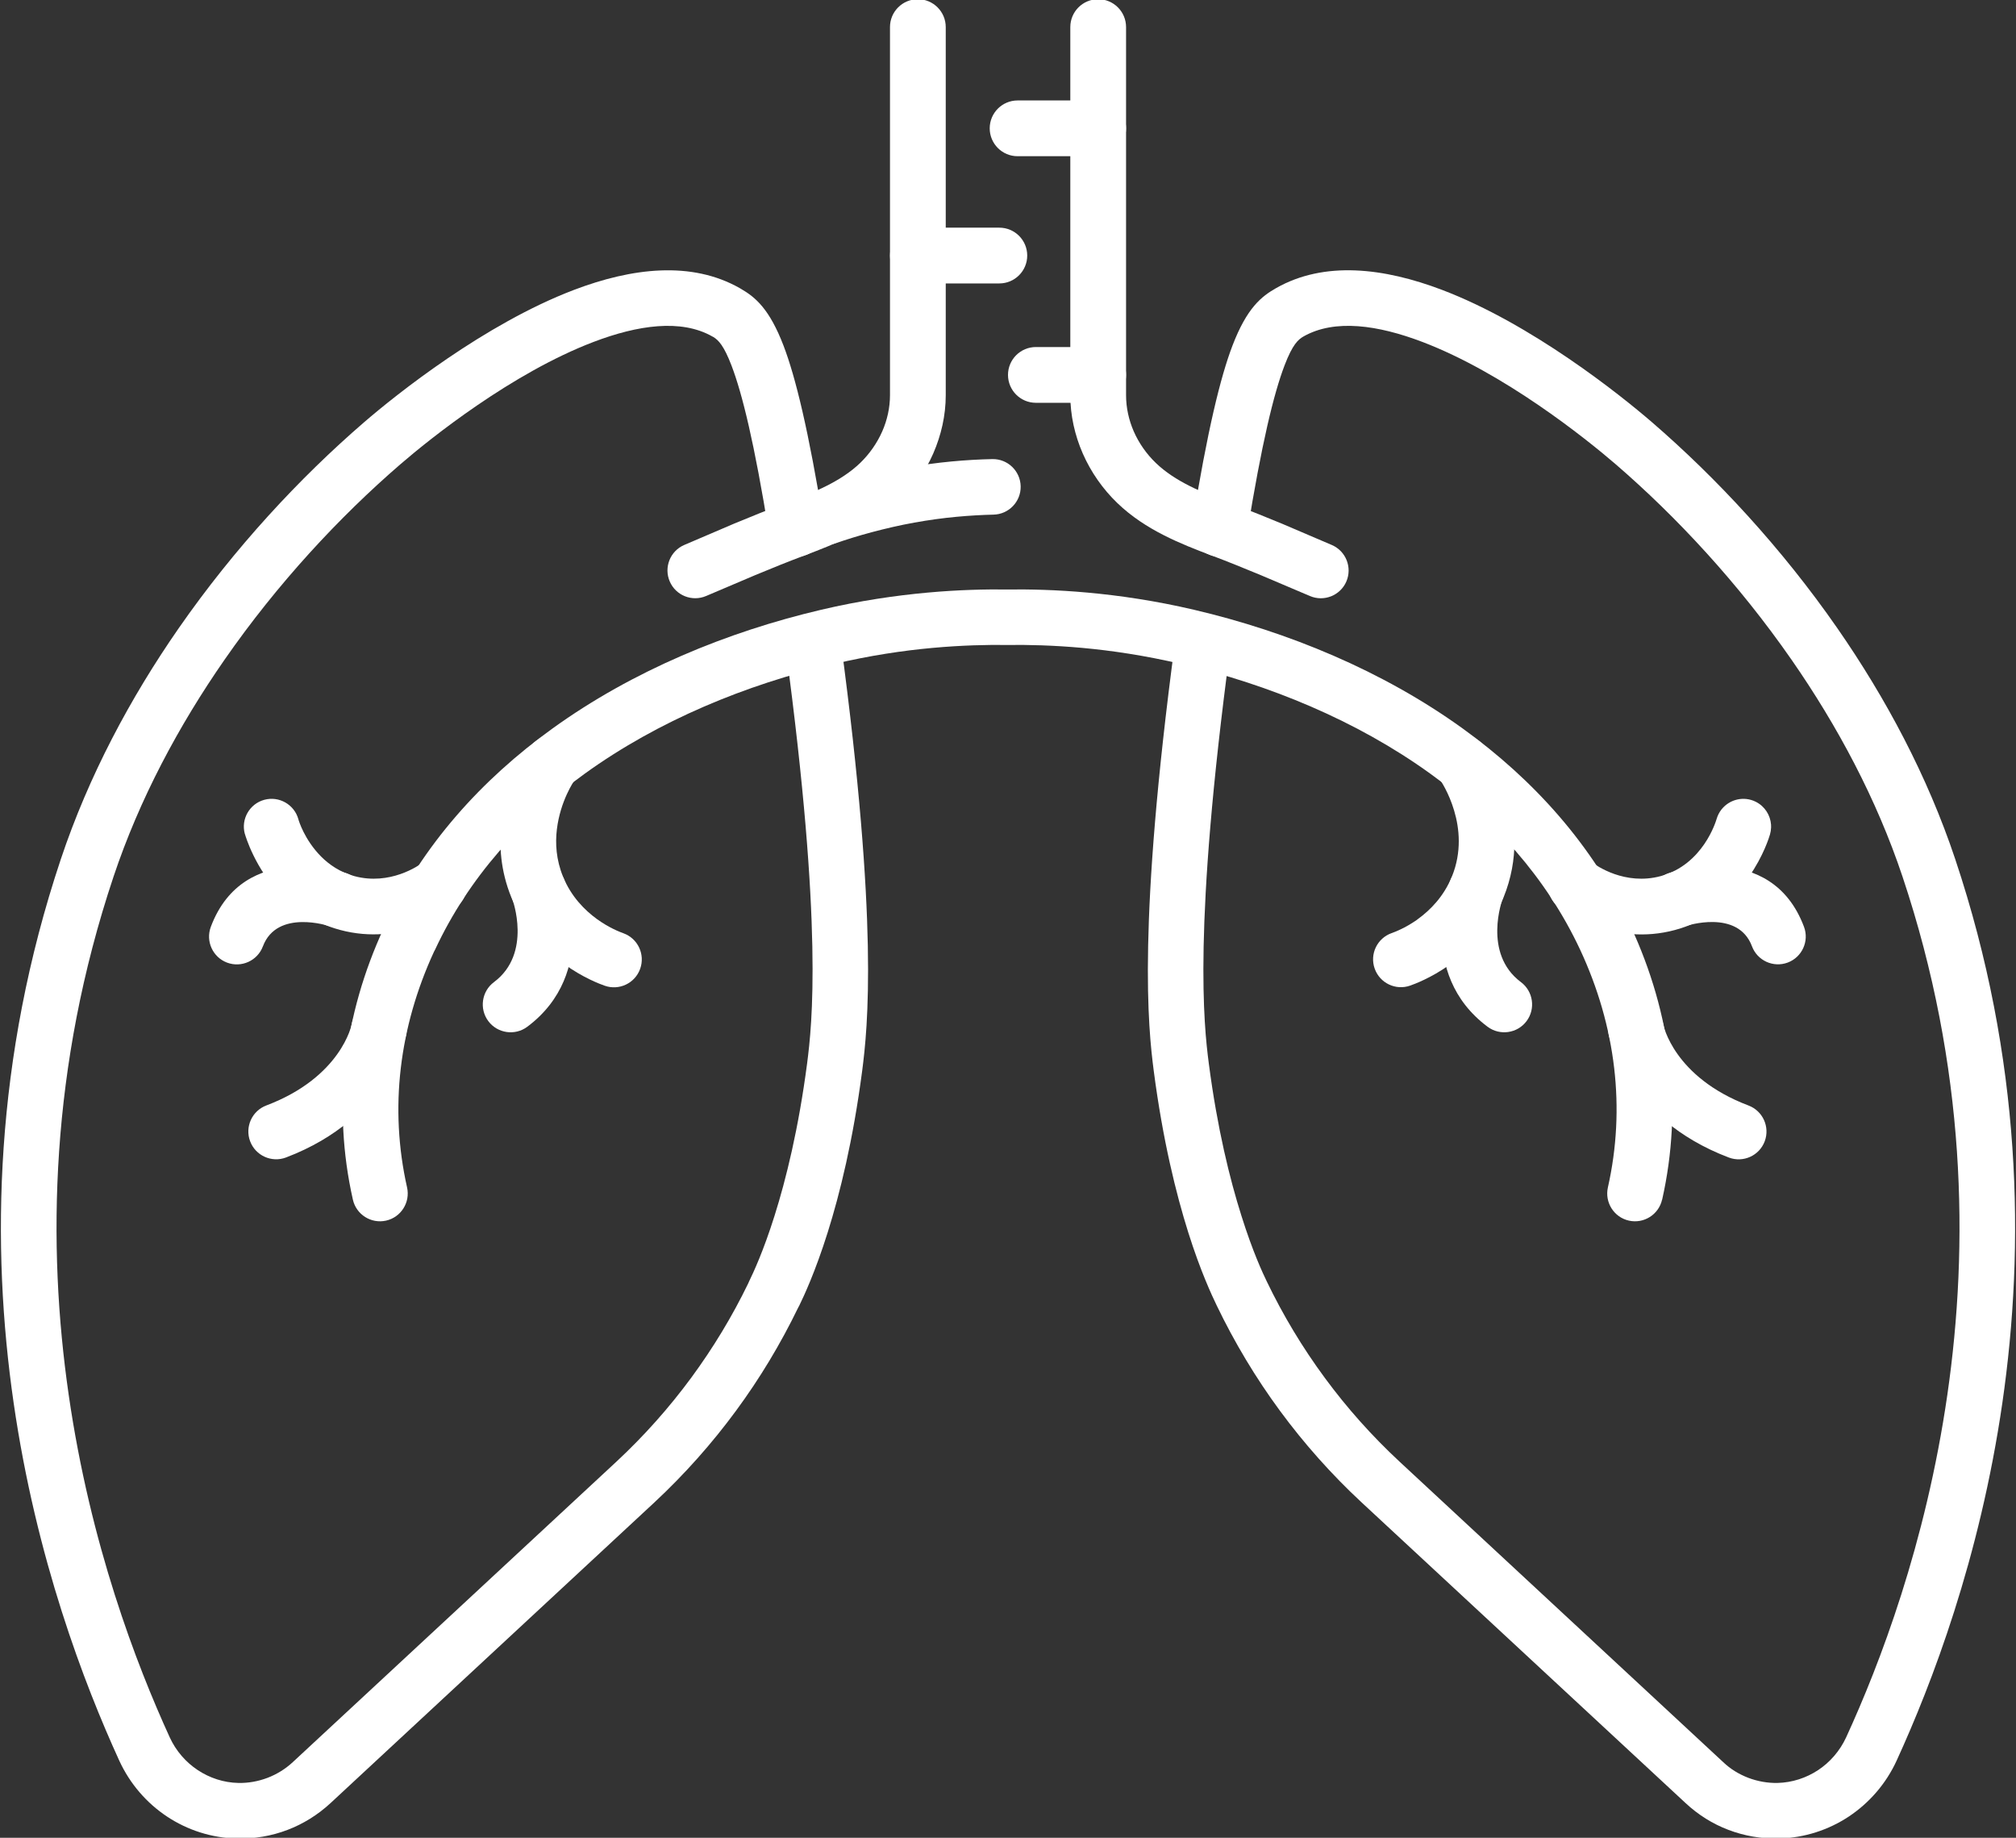
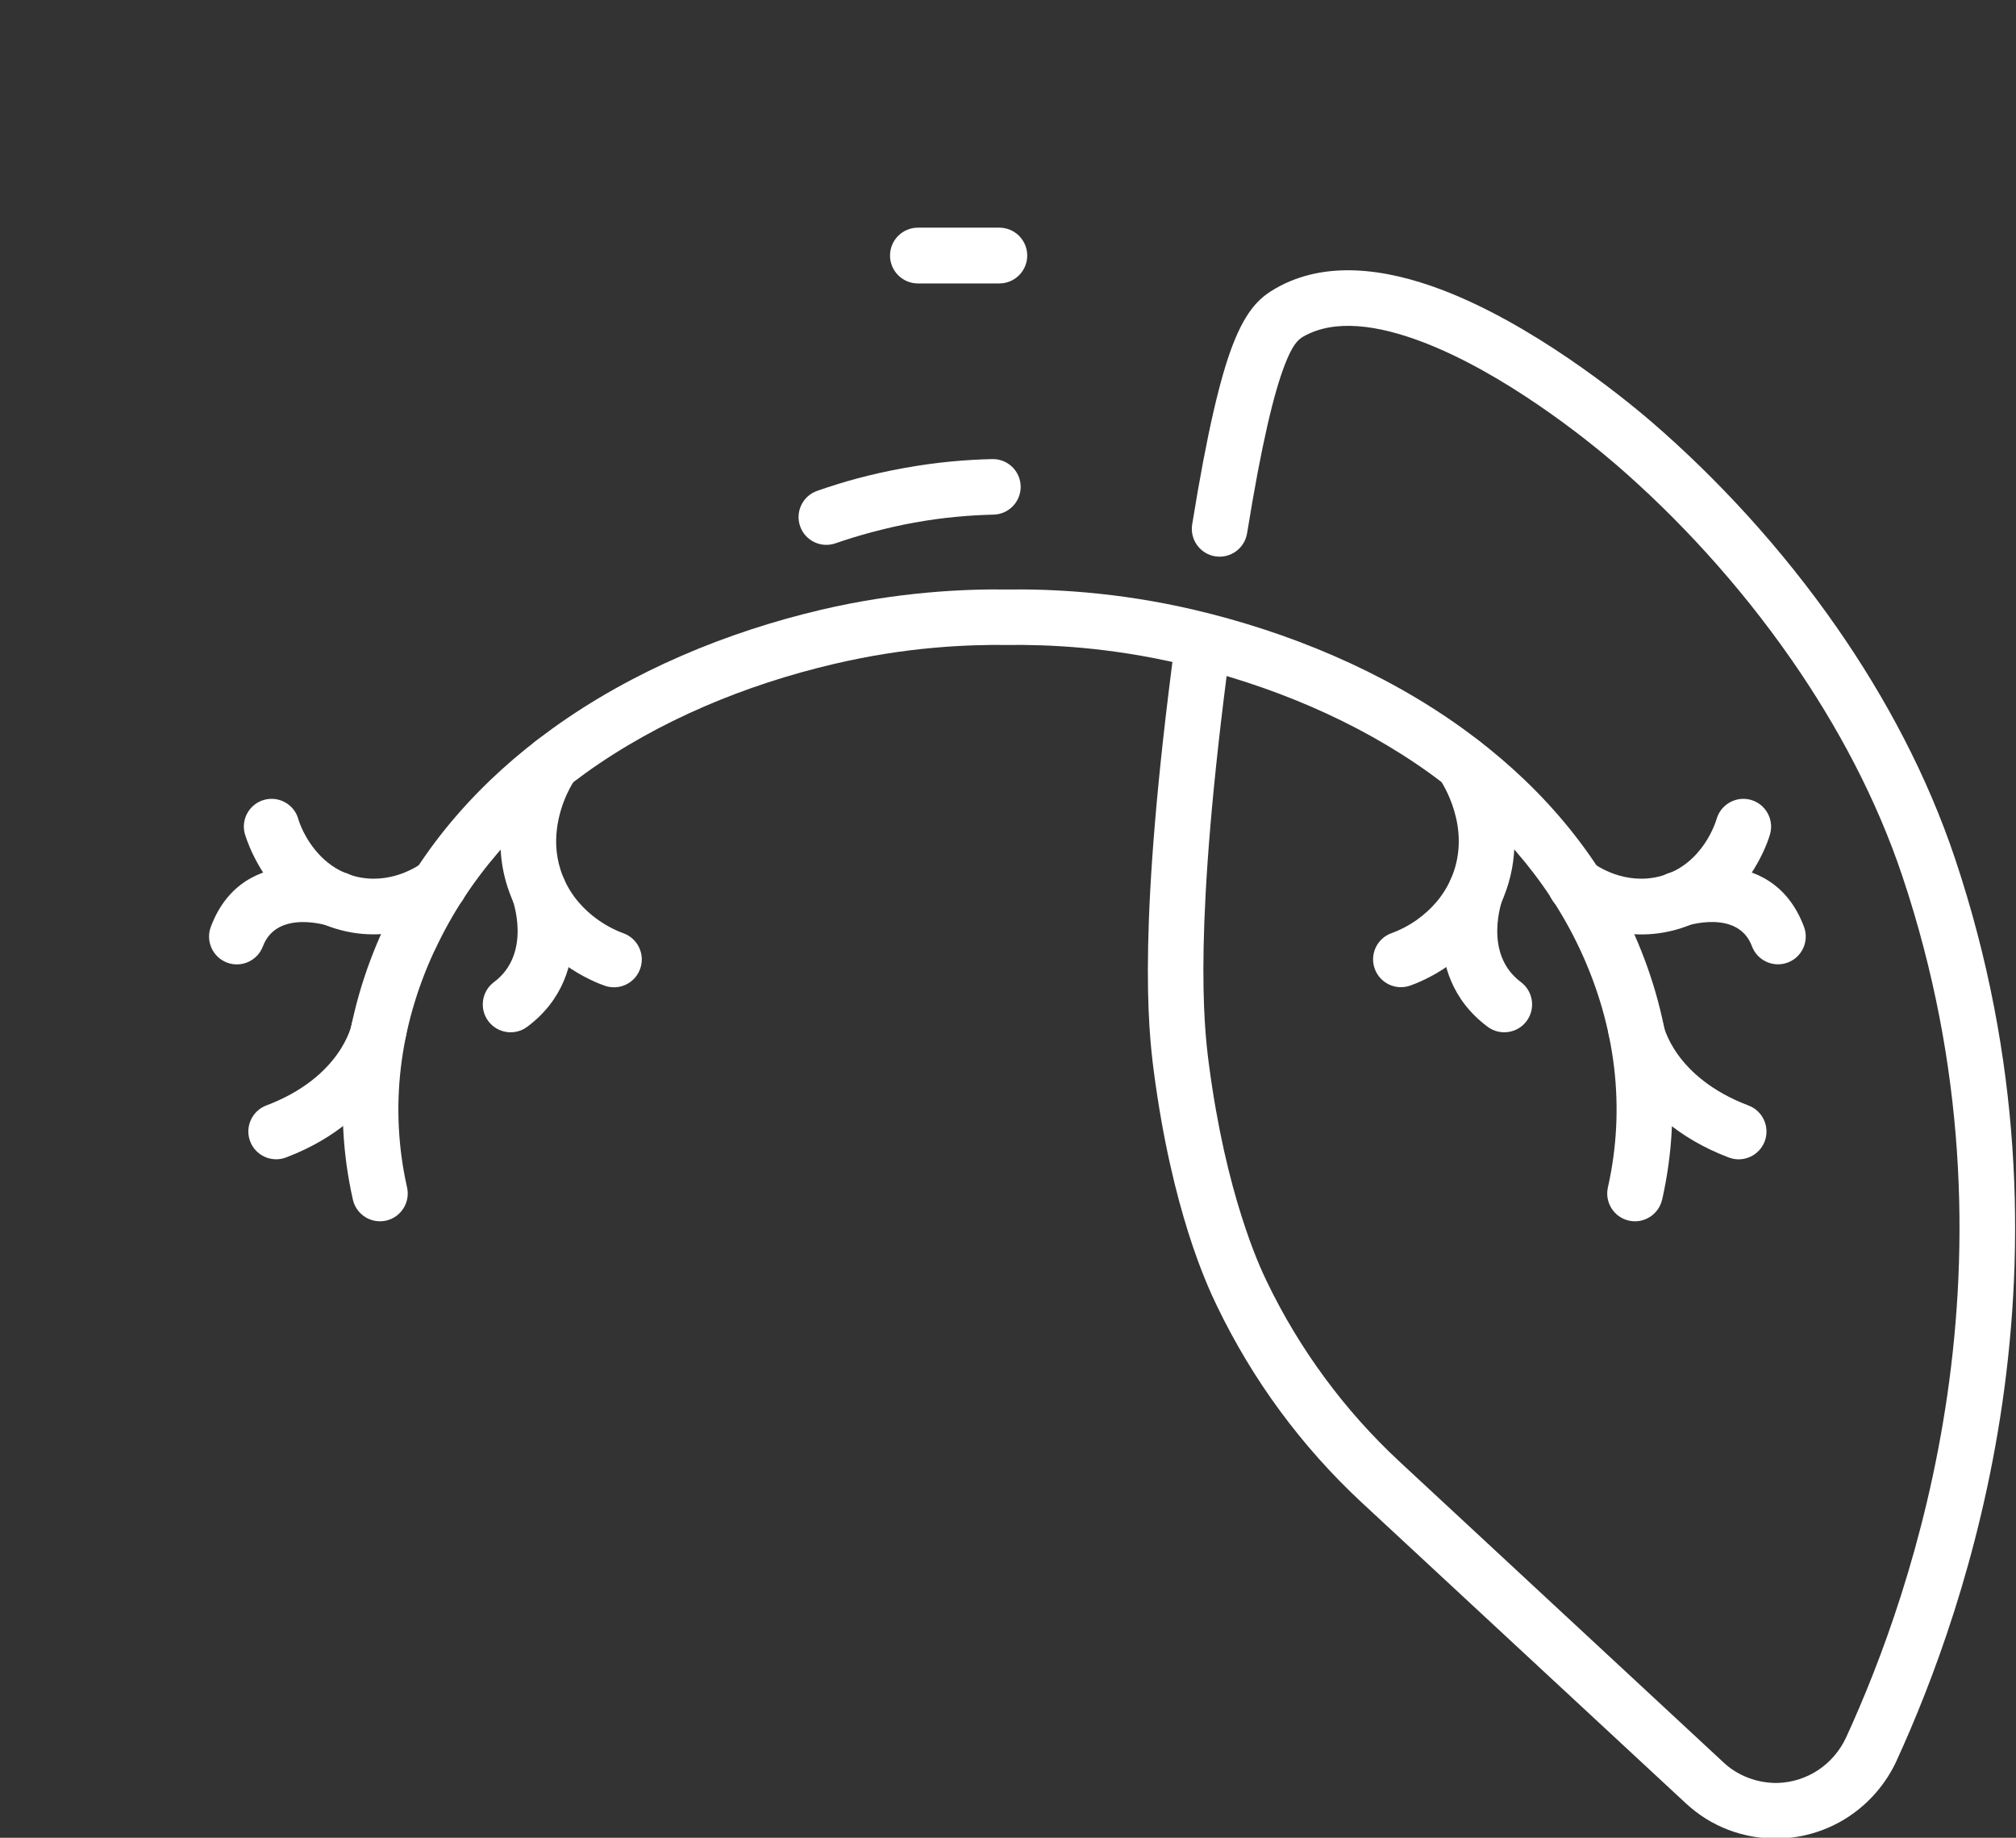
<svg xmlns="http://www.w3.org/2000/svg" xml:space="preserve" width="0.452in" height="0.412in" version="1.1" style="shape-rendering:geometricPrecision; text-rendering:geometricPrecision; image-rendering:optimizeQuality; fill-rule:evenodd; clip-rule:evenodd" viewBox="0 0 452 412">
  <rect x="0" y="0" width="452" height="412" fill="#333333" stroke="none" />
  <defs>
    <style type="text/css">
   
    .fil0 {fill:white;fill-rule:nonzero}
   
  </style>
  </defs>
  <g id="Layer_x0020_1">
    <g id="_-1478306184">
-       <path class="fil0" d="M199.54 6.07c0,-3.45 2.8,-6.25 6.25,-6.25 3.45,0 6.25,2.8 6.25,6.25l0 82.54c0,4.5 -1.01,8.94 -2.8,13.05 -1.83,4.17 -4.49,7.98 -7.76,11.13 -3.14,3.02 -6.72,5.33 -10.47,7.23 -3.51,1.78 -7.13,3.19 -10.67,4.52 -3.63,1.36 -7.31,2.85 -10.99,4.38l-11.01 4.68c-3.15,1.36 -6.82,-0.09 -8.18,-3.25 -1.36,-3.15 0.09,-6.82 3.25,-8.18l11.15 -4.77c3.71,-1.54 7.49,-3.07 11.39,-4.53 3.2,-1.2 6.47,-2.48 9.45,-3.99 2.74,-1.39 5.31,-3.03 7.44,-5.08 2.1,-2.02 3.81,-4.47 4.98,-7.13 1.1,-2.52 1.72,-5.28 1.72,-8.07l0 -82.54 -0.01 0.01 0.02 -0z" />
-       <path class="fil0" d="M239.97 6.07c0,-3.45 2.8,-6.25 6.25,-6.25 3.45,0 6.25,2.8 6.25,6.25l0 82.54c0,2.8 0.62,5.56 1.72,8.09 1.16,2.65 2.87,5.09 4.98,7.11 2.13,2.05 4.7,3.69 7.44,5.08 2.98,1.51 6.25,2.78 9.43,3.99l0.3 0.12c3.97,1.49 7.62,2.96 11.11,4.41l11.16 4.77c3.15,1.36 4.61,5.02 3.25,8.18 -1.36,3.15 -5.02,4.61 -8.18,3.25l-11.02 -4.68c-3.72,-1.54 -7.33,-3.01 -10.7,-4.28l-0.31 -0.11c-3.52,-1.33 -7.15,-2.74 -10.65,-4.52 -3.75,-1.9 -7.33,-4.21 -10.47,-7.23 -3.27,-3.14 -5.93,-6.94 -7.76,-11.11 -1.8,-4.11 -2.8,-8.57 -2.8,-13.07l0 -82.54 -0.01 0 0.02 0z" />
      <path class="fil0" d="M279.6 119.54c-0.54,3.4 -3.73,5.71 -7.13,5.18 -3.4,-0.54 -5.71,-3.73 -5.18,-7.13 3.43,-21.22 6.37,-33.13 9.03,-40.09 3.27,-8.54 6.54,-11.06 9.79,-12.91 10.84,-6.15 24.16,-4.56 37.22,0.4 20.01,7.61 39.8,23.41 47.06,29.67 14.43,12.46 29.05,28.17 41.52,46.12 10.9,15.69 20.23,33.17 26.46,51.81 15,44.87 15.65,86.82 10.58,121.85 -5.06,34.96 -15.84,63.07 -23.71,80.25 -2.38,5.2 -6.15,9.5 -10.72,12.54 -4.56,3.02 -9.97,4.79 -15.69,4.93l-0.06 0c-3.88,0.08 -7.69,-0.59 -11.22,-1.93 -3.53,-1.33 -6.82,-3.38 -9.68,-6.06l-72.58 -67.35c-6.76,-6.28 -12.89,-13.18 -18.31,-20.54 -5.44,-7.39 -10.19,-15.31 -14.19,-23.63 -1.05,-2.18 -3.64,-7.69 -6.37,-16.35 -2.72,-8.63 -5.71,-20.65 -7.75,-36.29 -0.61,-4.73 -1.56,-12.95 -1.25,-28.03 0.3,-14.83 1.81,-36.41 6.03,-68.01 0.44,-3.41 3.57,-5.81 6.98,-5.37 3.41,0.44 5.81,3.57 5.37,6.98 -4.17,31.15 -5.65,52.24 -5.94,66.64 -0.28,14.15 0.59,21.79 1.16,26.17 1.91,14.65 4.73,25.99 7.31,34.15 2.56,8.13 4.79,12.87 5.69,14.73 3.63,7.55 7.98,14.8 13.02,21.63 4.93,6.7 10.54,13 16.76,18.78l72.57 67.37c1.6,1.53 3.52,2.7 5.61,3.5 2.08,0.79 4.31,1.19 6.54,1.15 3.31,-0.08 6.45,-1.12 9.12,-2.88 2.67,-1.77 4.87,-4.3 6.28,-7.34 7.54,-16.43 17.84,-43.31 22.69,-76.81 4.84,-33.43 4.23,-73.44 -10.05,-116.14 -5.81,-17.39 -14.59,-33.82 -24.89,-48.64 -11.88,-17.1 -25.75,-32.02 -39.43,-43.82 -6.74,-5.81 -25.09,-20.48 -43.34,-27.42 -9.91,-3.77 -19.61,-5.2 -26.63,-1.23 -1.19,0.68 -2.46,1.76 -4.27,6.51 -2.41,6.32 -5.13,17.44 -8.39,37.61l-0.01 0 -0 0.01z" />
-       <path class="fil0" d="M176.15 145.48c-0.46,-3.41 1.94,-6.55 5.35,-7.01 3.41,-0.46 6.55,1.94 7.01,5.35 4.25,31.65 5.76,53.26 6.06,68.13 0.3,15.1 -0.65,23.32 -1.26,28.07 -2.04,15.61 -5.02,27.63 -7.74,36.27 -2.78,8.83 -5.33,14.27 -6.38,16.42l-0.24 0.44c-3.93,8.12 -8.59,15.86 -13.92,23.1 -5.43,7.38 -11.56,14.28 -18.33,20.58l-72.57 67.37c-2.86,2.65 -6.16,4.7 -9.7,6.04 -3.52,1.34 -7.34,2.01 -11.24,1.93 -5.74,-0.13 -11.16,-1.9 -15.72,-4.92 -4.58,-3.03 -8.34,-7.35 -10.73,-12.55 -7.86,-17.19 -18.64,-45.3 -23.69,-80.25 -5.07,-35.03 -4.41,-76.98 10.59,-121.85 6.23,-18.64 15.56,-36.13 26.46,-51.81 12.48,-17.96 27.09,-33.66 41.52,-46.12 7.24,-6.25 27.04,-22.05 47.04,-29.67 13.06,-4.97 26.38,-6.55 37.21,-0.4l0.35 0.21c3.16,1.84 6.32,4.48 9.46,12.7 2.66,6.96 5.6,18.87 9.04,40.09 0.54,3.4 -1.78,6.59 -5.18,7.13 -3.4,0.54 -6.59,-1.78 -7.13,-5.18 -3.26,-20.16 -5.98,-31.27 -8.4,-37.6 -1.7,-4.45 -2.92,-5.69 -4.04,-6.38l-0.26 -0.14c-7.01,-3.98 -16.72,-2.55 -26.62,1.22 -18.24,6.94 -36.59,21.61 -43.32,27.43 -13.68,11.81 -27.55,26.72 -39.43,43.82 -10.3,14.82 -19.08,31.25 -24.89,48.64 -14.28,42.7 -14.89,82.71 -10.05,116.14 4.84,33.51 15.15,60.4 22.67,76.83 1.39,3.02 3.59,5.54 6.28,7.32 2.67,1.76 5.8,2.8 9.08,2.87 2.23,0.05 4.46,-0.35 6.56,-1.15 2.07,-0.79 4,-1.98 5.65,-3.51l72.57 -67.37c6.21,-5.78 11.82,-12.09 16.77,-18.81 4.92,-6.69 9.2,-13.77 12.77,-21.14l0.22 -0.5c0.92,-1.89 3.18,-6.7 5.69,-14.68 2.57,-8.15 5.38,-19.48 7.3,-34.15 0.57,-4.41 1.45,-12.04 1.17,-26.21 -0.28,-14.41 -1.77,-35.51 -5.96,-66.71l-0.02 0.02 0 -0z" />
      <path class="fil0" d="M118.78 167.52c1.99,-2.8 5.89,-3.46 8.69,-1.46 2.8,1.99 3.46,5.89 1.46,8.69 -0.32,0.44 -3.3,4.83 -4.07,11.14 -0.39,3.19 -0.17,6.85 1.37,10.63 1.82,4.48 4.87,7.53 7.61,9.52 2.78,2.01 5.24,2.93 5.91,3.17 3.25,1.16 4.94,4.73 3.78,7.98 -1.16,3.25 -4.73,4.94 -7.98,3.78 -1.04,-0.37 -4.84,-1.78 -9.03,-4.82 -4.24,-3.07 -8.96,-7.84 -11.86,-14.94 -2.46,-6.02 -2.81,-11.81 -2.19,-16.83 1.14,-9.29 5.81,-16.15 6.31,-16.85l0 -0.01 0 0z" />
      <path class="fil0" d="M54.89 186.94c-0.9,-3.31 1.06,-6.74 4.37,-7.64 3.31,-0.9 6.74,1.06 7.64,4.37 0.08,0.29 1.33,4.55 5.09,8.35 1.85,1.85 4.3,3.53 7.46,4.39 4,1.08 7.63,0.48 10.33,-0.46 2.77,-0.96 4.62,-2.29 5.03,-2.59 2.79,-2.02 6.7,-1.4 8.72,1.39 2.02,2.79 1.4,6.7 -1.39,8.72 -0.68,0.49 -3.7,2.66 -8.25,4.24 -4.61,1.6 -10.77,2.61 -17.65,0.76 -5.66,-1.53 -9.94,-4.46 -13.12,-7.68 -5.93,-6.03 -8.08,-13.36 -8.22,-13.86l-0.02 0.01z" />
      <path class="fil0" d="M77.47 195.69c3.29,1.01 5.13,4.5 4.13,7.79 -1.01,3.29 -4.5,5.13 -7.79,4.13 -0.03,-0.01 -11.69,-3.9 -14.87,4.55 -1.21,3.22 -4.81,4.85 -8.03,3.64 -3.22,-1.21 -4.85,-4.81 -3.64,-8.03 7.44,-19.79 30.13,-12.09 30.2,-12.07l0 -0.01 0 0z" />
      <path class="fil0" d="M114.86 201.56c-1.07,-3.26 0.7,-6.79 3.96,-7.86 3.26,-1.07 6.79,0.7 7.86,3.96 0.02,0.06 7.7,20.44 -8.46,32.52 -2.76,2.06 -6.68,1.49 -8.74,-1.27 -2.06,-2.76 -1.49,-6.68 1.27,-8.74 8.64,-6.45 4.13,-18.57 4.12,-18.6l-0.01 -0.01 0 0z" />
      <path class="fil0" d="M78.84 229.67c0.61,-3.38 3.84,-5.63 7.22,-5.03 3.38,0.61 5.63,3.84 5.03,7.22 -0.01,0.05 -3.64,18.78 -26.98,27.63 -3.22,1.21 -6.82,-0.42 -8.03,-3.64 -1.21,-3.22 0.42,-6.82 3.64,-8.03 16.82,-6.37 19.12,-18.13 19.12,-18.15l0 0 0 0z" />
      <path class="fil0" d="M372.65 268.93c-0.75,3.35 -4.09,5.46 -7.44,4.71 -3.35,-0.75 -5.46,-4.09 -4.71,-7.44 2.01,-8.93 2.44,-17.92 1.41,-26.75 -1.06,-9.09 -3.65,-18 -7.63,-26.54 -7.57,-16.19 -19.46,-29.27 -33.63,-39.49 -16.49,-11.89 -36.13,-19.95 -55.78,-24.56 -8.18,-1.92 -15.65,-3.01 -22.15,-3.61 -6.59,-0.6 -12.28,-0.72 -16.76,-0.66l-0.15 0c-4.46,-0.06 -10.16,0.06 -16.75,0.66 -6.51,0.59 -13.98,1.69 -22.14,3.61 -19.65,4.61 -39.29,12.67 -55.78,24.56 -14.17,10.22 -26.06,23.31 -33.6,39.49l-0.25 0.48c-3.87,8.4 -6.39,17.16 -7.43,26.08 -1.03,8.83 -0.6,17.81 1.41,26.73 0.75,3.35 -1.36,6.69 -4.71,7.44 -3.35,0.75 -6.69,-1.36 -7.44,-4.71 -2.34,-10.36 -2.83,-20.73 -1.65,-30.88 1.19,-10.2 4.09,-20.24 8.53,-29.89l0.22 -0.53c8.49,-18.21 21.8,-32.89 37.66,-44.32 17.94,-12.93 39.13,-21.66 60.22,-26.61 8.61,-2.03 16.7,-3.2 23.85,-3.85 7.03,-0.64 13.13,-0.76 17.94,-0.7 4.83,-0.06 10.94,0.06 17.97,0.7 7.15,0.65 15.23,1.83 23.86,3.85 21.1,4.95 42.29,13.68 60.22,26.61 15.85,11.43 29.16,26.11 37.66,44.32 4.56,9.81 7.53,20.02 8.73,30.4 1.18,10.15 0.67,20.53 -1.66,30.9l-0.02 0 -0.01 0z" />
      <path class="fil0" d="M322.78 174.69c-1.96,-2.83 -1.27,-6.72 1.56,-8.69 2.83,-1.96 6.72,-1.27 8.69,1.56 0.37,0.53 3.17,4.64 4.96,10.67 1.81,6.11 2.65,14.27 -0.89,22.96 -2.89,7.1 -7.61,11.87 -11.86,14.94l-0.38 0.26c-4.06,2.86 -7.67,4.2 -8.69,4.56 -3.25,1.15 -6.81,-0.56 -7.96,-3.81 -1.15,-3.25 0.56,-6.81 3.81,-7.96 0.66,-0.23 2.96,-1.09 5.62,-2.94l0.28 -0.22c2.74,-1.98 5.78,-5.04 7.61,-9.52 2.24,-5.52 1.69,-10.79 0.5,-14.77 -1.2,-4.05 -3.01,-6.71 -3.25,-7.06l0 0.02 0 0z" />
      <path class="fil0" d="M349.65 203.5c-2.8,-2.01 -3.45,-5.91 -1.44,-8.72 2.01,-2.8 5.91,-3.45 8.72,-1.44 0.43,0.3 2.31,1.65 5.06,2.61 2.71,0.94 6.33,1.54 10.34,0.46 9.51,-2.57 12.39,-12.3 12.55,-12.83 0.22,-0.74 0.56,-1.41 0.99,-1.99l0.15 -0.19c1.81,-2.23 4.97,-2.99 7.63,-1.66 2.04,1.02 3.28,3.02 3.43,5.15l0.01 0.61c-0.02,0.53 -0.1,1.06 -0.25,1.57 -0.32,1.11 -5.17,17.05 -21.28,21.41 -6.89,1.86 -13.06,0.85 -17.66,-0.76 -4.56,-1.58 -7.56,-3.73 -8.24,-4.22l0 0 -0.01 0z" />
      <path class="fil0" d="M377.95 207.61c-3.29,1.01 -6.78,-0.84 -7.79,-4.13 -1.01,-3.29 0.84,-6.78 4.13,-7.79 0.06,-0.02 22.76,-7.72 30.18,12.09 1.2,3.22 -0.44,6.81 -3.66,8.01 -3.22,1.2 -6.81,-0.44 -8.01,-3.66 -3.16,-8.43 -14.81,-4.54 -14.85,-4.53l0 0.01 0 0z" />
      <path class="fil0" d="M325.06 197.67c1.07,-3.26 4.6,-5.03 7.86,-3.96 3.26,1.07 5.03,4.6 3.96,7.86 -0.01,0.03 -4.52,12.15 4.12,18.6 2.76,2.06 3.33,5.98 1.27,8.74 -2.06,2.76 -5.98,3.33 -8.74,1.27 -16.17,-12.07 -8.48,-32.46 -8.46,-32.52l-0.01 0.01 0 0z" />
      <path class="fil0" d="M360.67 231.87c-0.61,-3.38 1.65,-6.62 5.03,-7.22 3.38,-0.61 6.62,1.65 7.22,5.03 0,0.03 2.29,11.78 19.1,18.15 3.22,1.21 4.85,4.81 3.64,8.03 -1.21,3.22 -4.81,4.85 -8.03,3.64 -23.34,-8.84 -26.95,-27.58 -26.96,-27.63l0 0 0 -0z" />
-       <path class="fil0" d="M187.32 121.8c-3.25,1.13 -6.8,-0.58 -7.93,-3.83 -1.13,-3.25 0.58,-6.8 3.83,-7.93 2.83,-0.99 5.87,-1.95 9.01,-2.79 3.12,-0.84 6.63,-1.64 10.55,-2.34 3.7,-0.67 7.2,-1.14 10.46,-1.45 3.26,-0.31 6.37,-0.48 9.25,-0.54 3.44,-0.07 6.28,2.67 6.35,6.1 0.07,3.44 -2.67,6.28 -6.1,6.35 -2.54,0.06 -5.32,0.21 -8.32,0.49 -3,0.28 -6.17,0.71 -9.44,1.3 -3.23,0.58 -6.44,1.33 -9.53,2.15 -3.07,0.82 -5.77,1.67 -8.13,2.49l-0.01 0 0.01 0z" />
-       <path class="fil0" d="M246.22 77.8c3.45,0 6.25,2.8 6.25,6.25 0,3.45 -2.8,6.25 -6.25,6.25l-13.97 0c-3.45,0 -6.25,-2.8 -6.25,-6.25 0,-3.45 2.8,-6.25 6.25,-6.25l13.97 0z" />
+       <path class="fil0" d="M187.32 121.8c-3.25,1.13 -6.8,-0.58 -7.93,-3.83 -1.13,-3.25 0.58,-6.8 3.83,-7.93 2.83,-0.99 5.87,-1.95 9.01,-2.79 3.12,-0.84 6.63,-1.64 10.55,-2.34 3.7,-0.67 7.2,-1.14 10.46,-1.45 3.26,-0.31 6.37,-0.48 9.25,-0.54 3.44,-0.07 6.28,2.67 6.35,6.1 0.07,3.44 -2.67,6.28 -6.1,6.35 -2.54,0.06 -5.32,0.21 -8.32,0.49 -3,0.28 -6.17,0.71 -9.44,1.3 -3.23,0.58 -6.44,1.33 -9.53,2.15 -3.07,0.82 -5.77,1.67 -8.13,2.49z" />
      <path class="fil0" d="M205.8 63.54c-3.45,0 -6.25,-2.8 -6.25,-6.25 0,-3.45 2.8,-6.25 6.25,-6.25l18.26 0c3.45,0 6.25,2.8 6.25,6.25 0,3.45 -2.8,6.25 -6.25,6.25l-18.26 0z" />
-       <path class="fil0" d="M246.22 22.52c3.45,0 6.25,2.8 6.25,6.25 0,3.45 -2.8,6.25 -6.25,6.25l-18.07 0c-3.45,0 -6.25,-2.8 -6.25,-6.25 0,-3.45 2.8,-6.25 6.25,-6.25l18.07 0z" />
    </g>
  </g>
</svg>